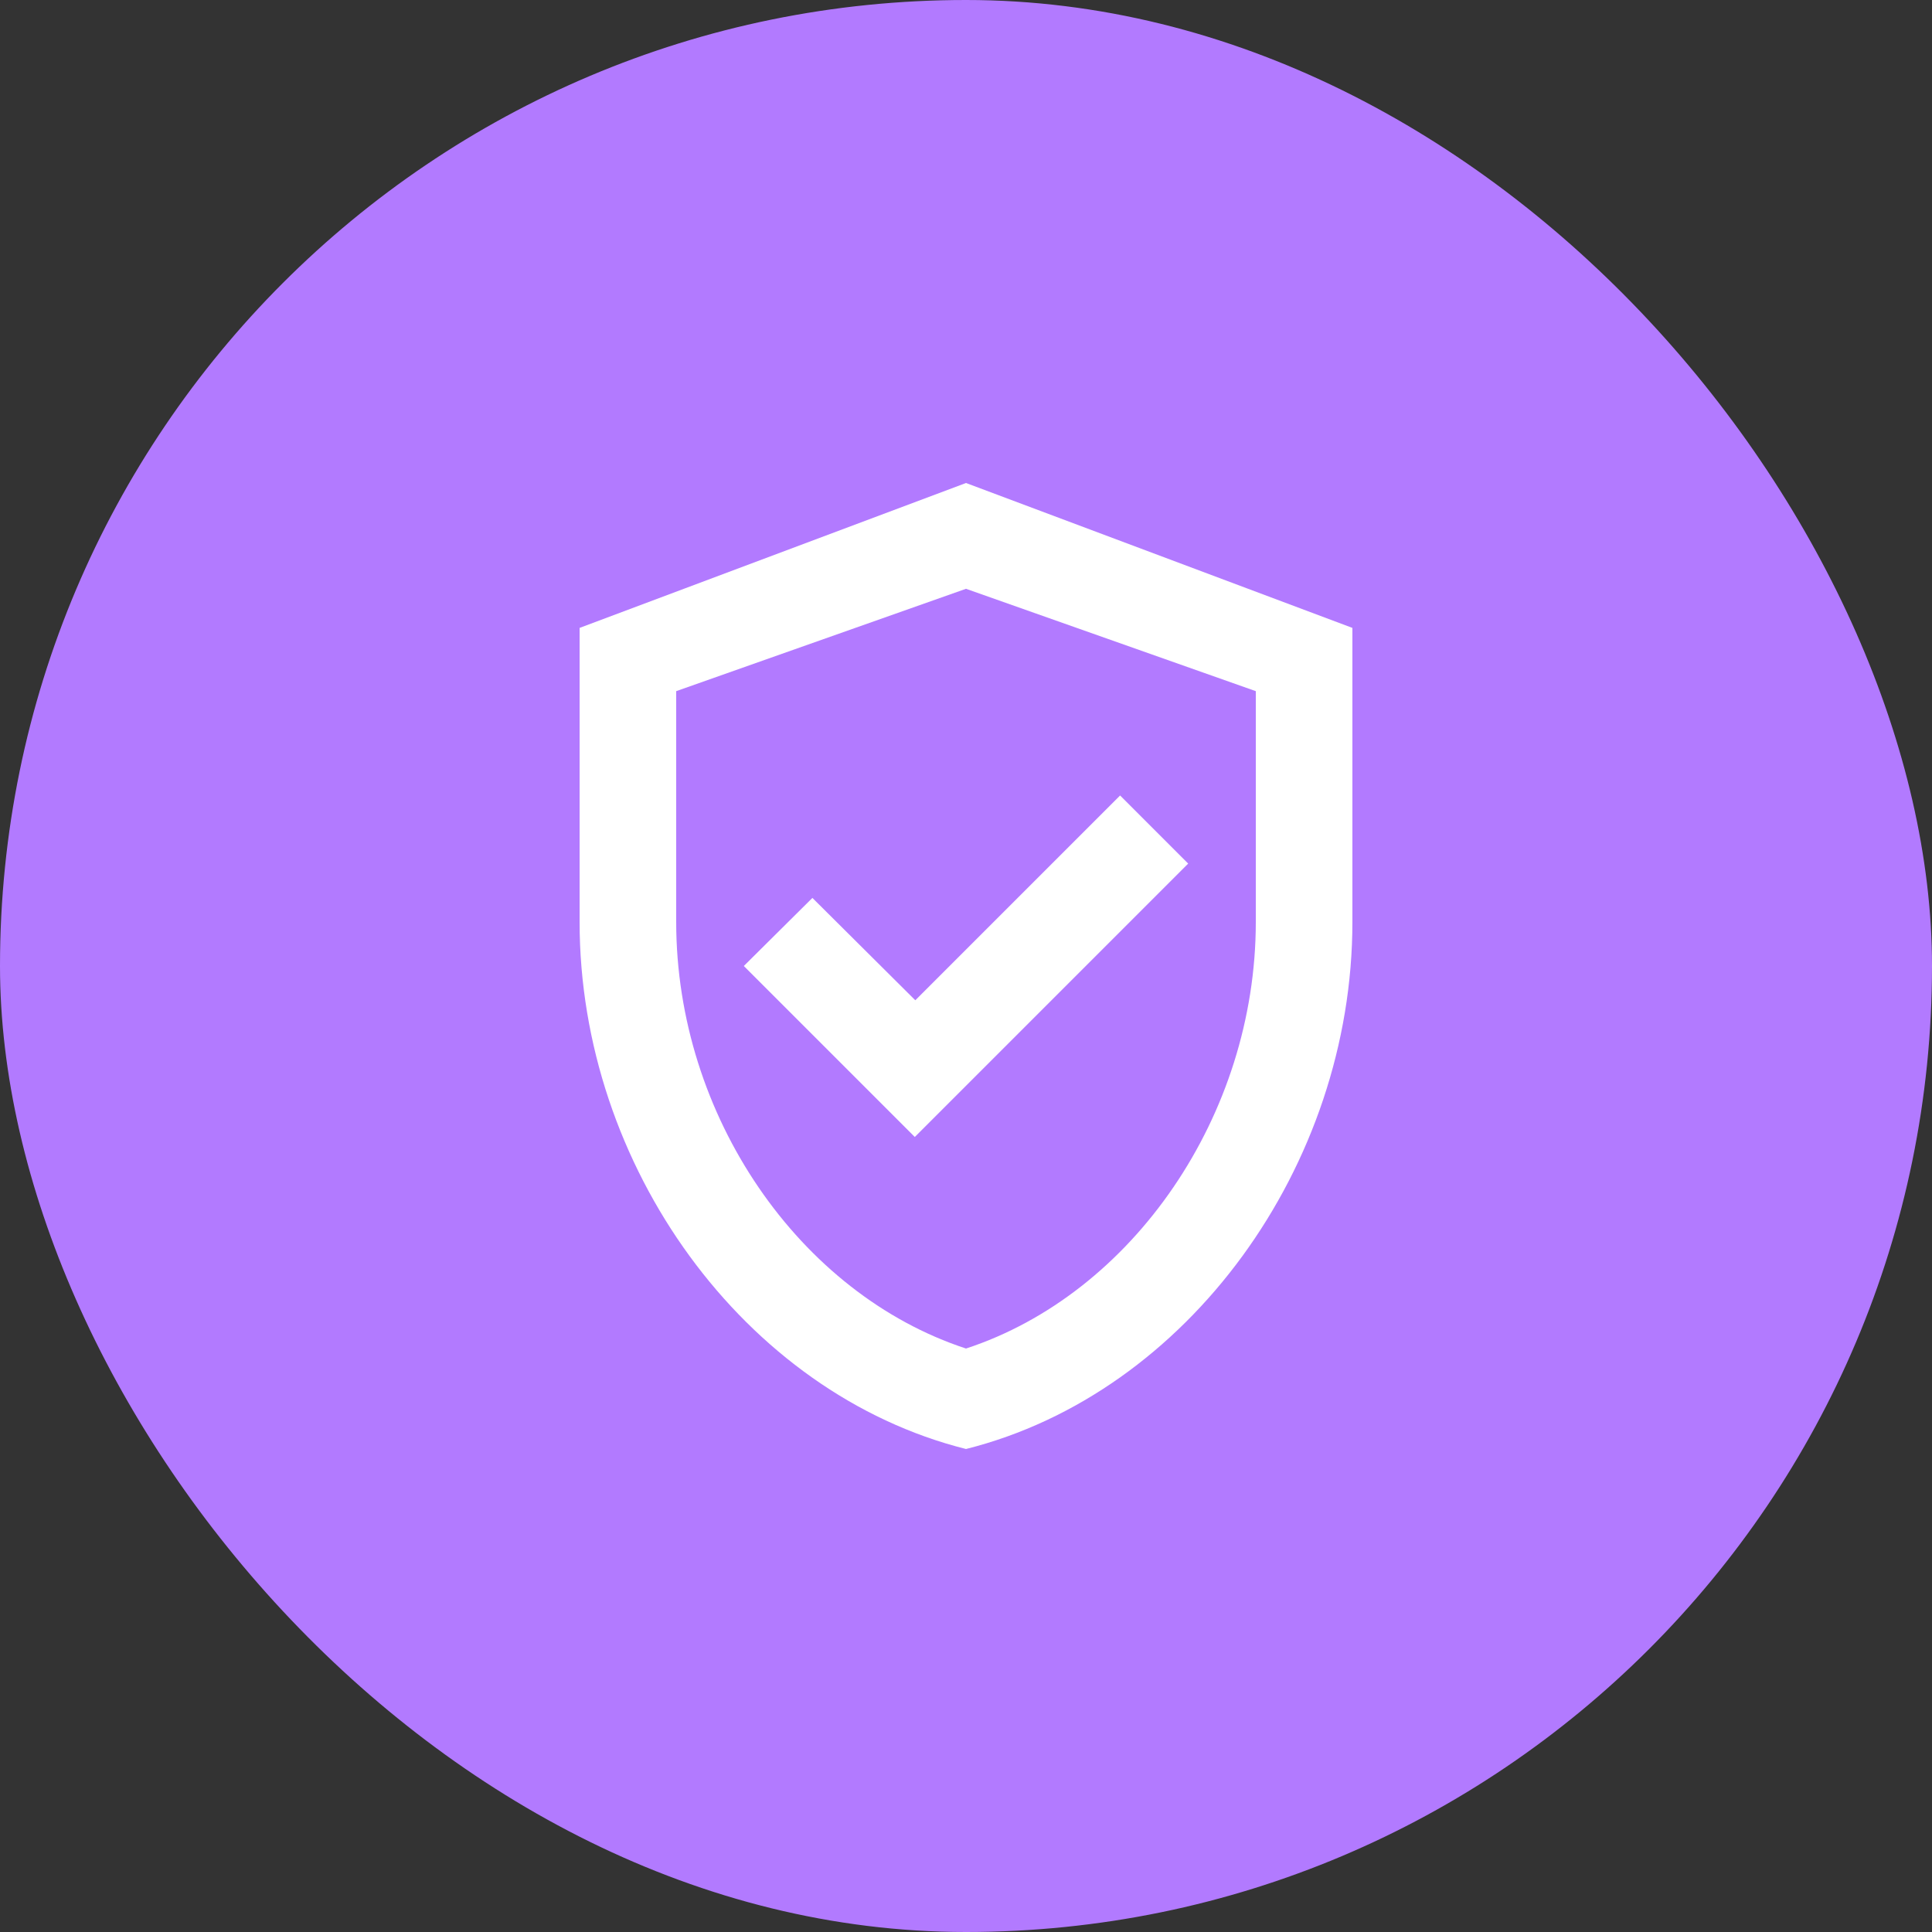
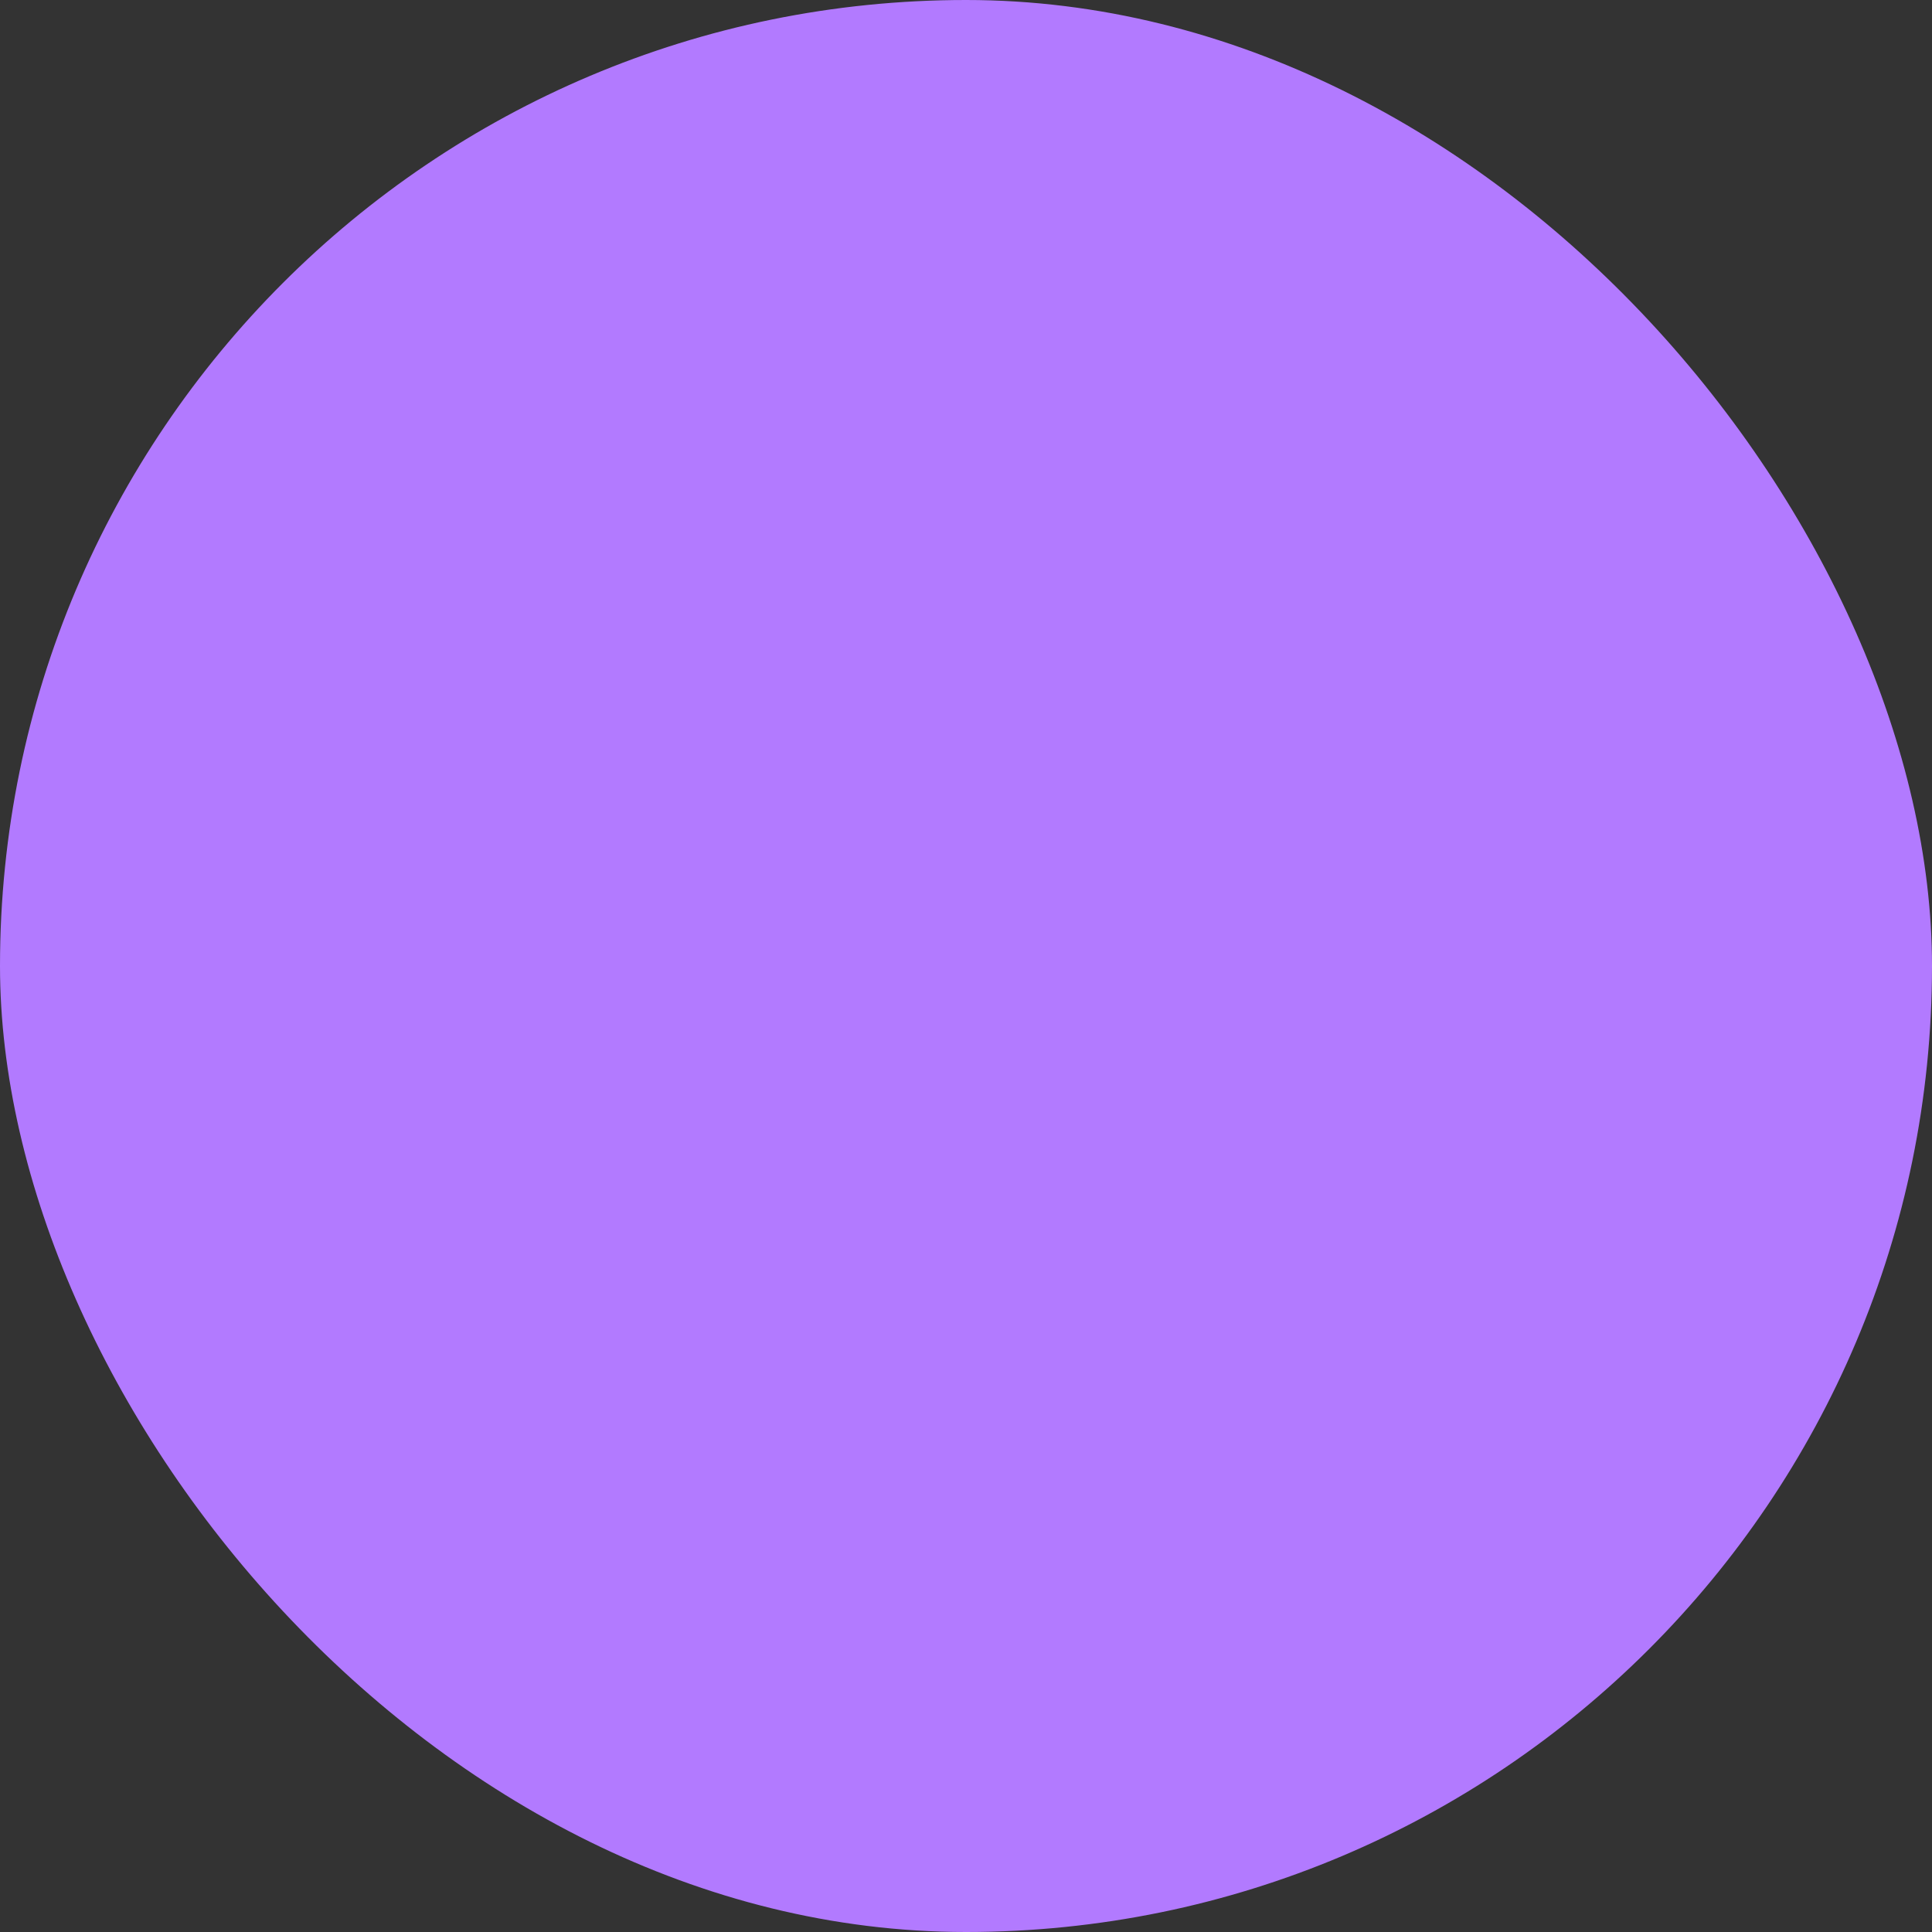
<svg xmlns="http://www.w3.org/2000/svg" width="50" height="50" viewBox="0 0 50 50" fill="none">
  <rect x="0" y="0" width="50" height="50" fill="#333333" stroke="none" />
  <rect width="50" height="50" rx="25" fill="#B27AFF" />
-   <path d="M25 12.5L15 16.25V23.863C15 30.175 19.262 36.062 25 37.5C30.738 36.062 35 30.175 35 23.863V16.25L25 12.5ZM32.5 23.863C32.5 28.863 29.312 33.487 25 34.9C20.688 33.487 17.5 28.875 17.5 23.863V17.887L25 15.238L32.5 17.887V23.863ZM21.025 23.238L19.25 25L23.675 29.425L30.75 22.35L28.988 20.587L23.688 25.887L21.025 23.238Z" fill="white" />
</svg>